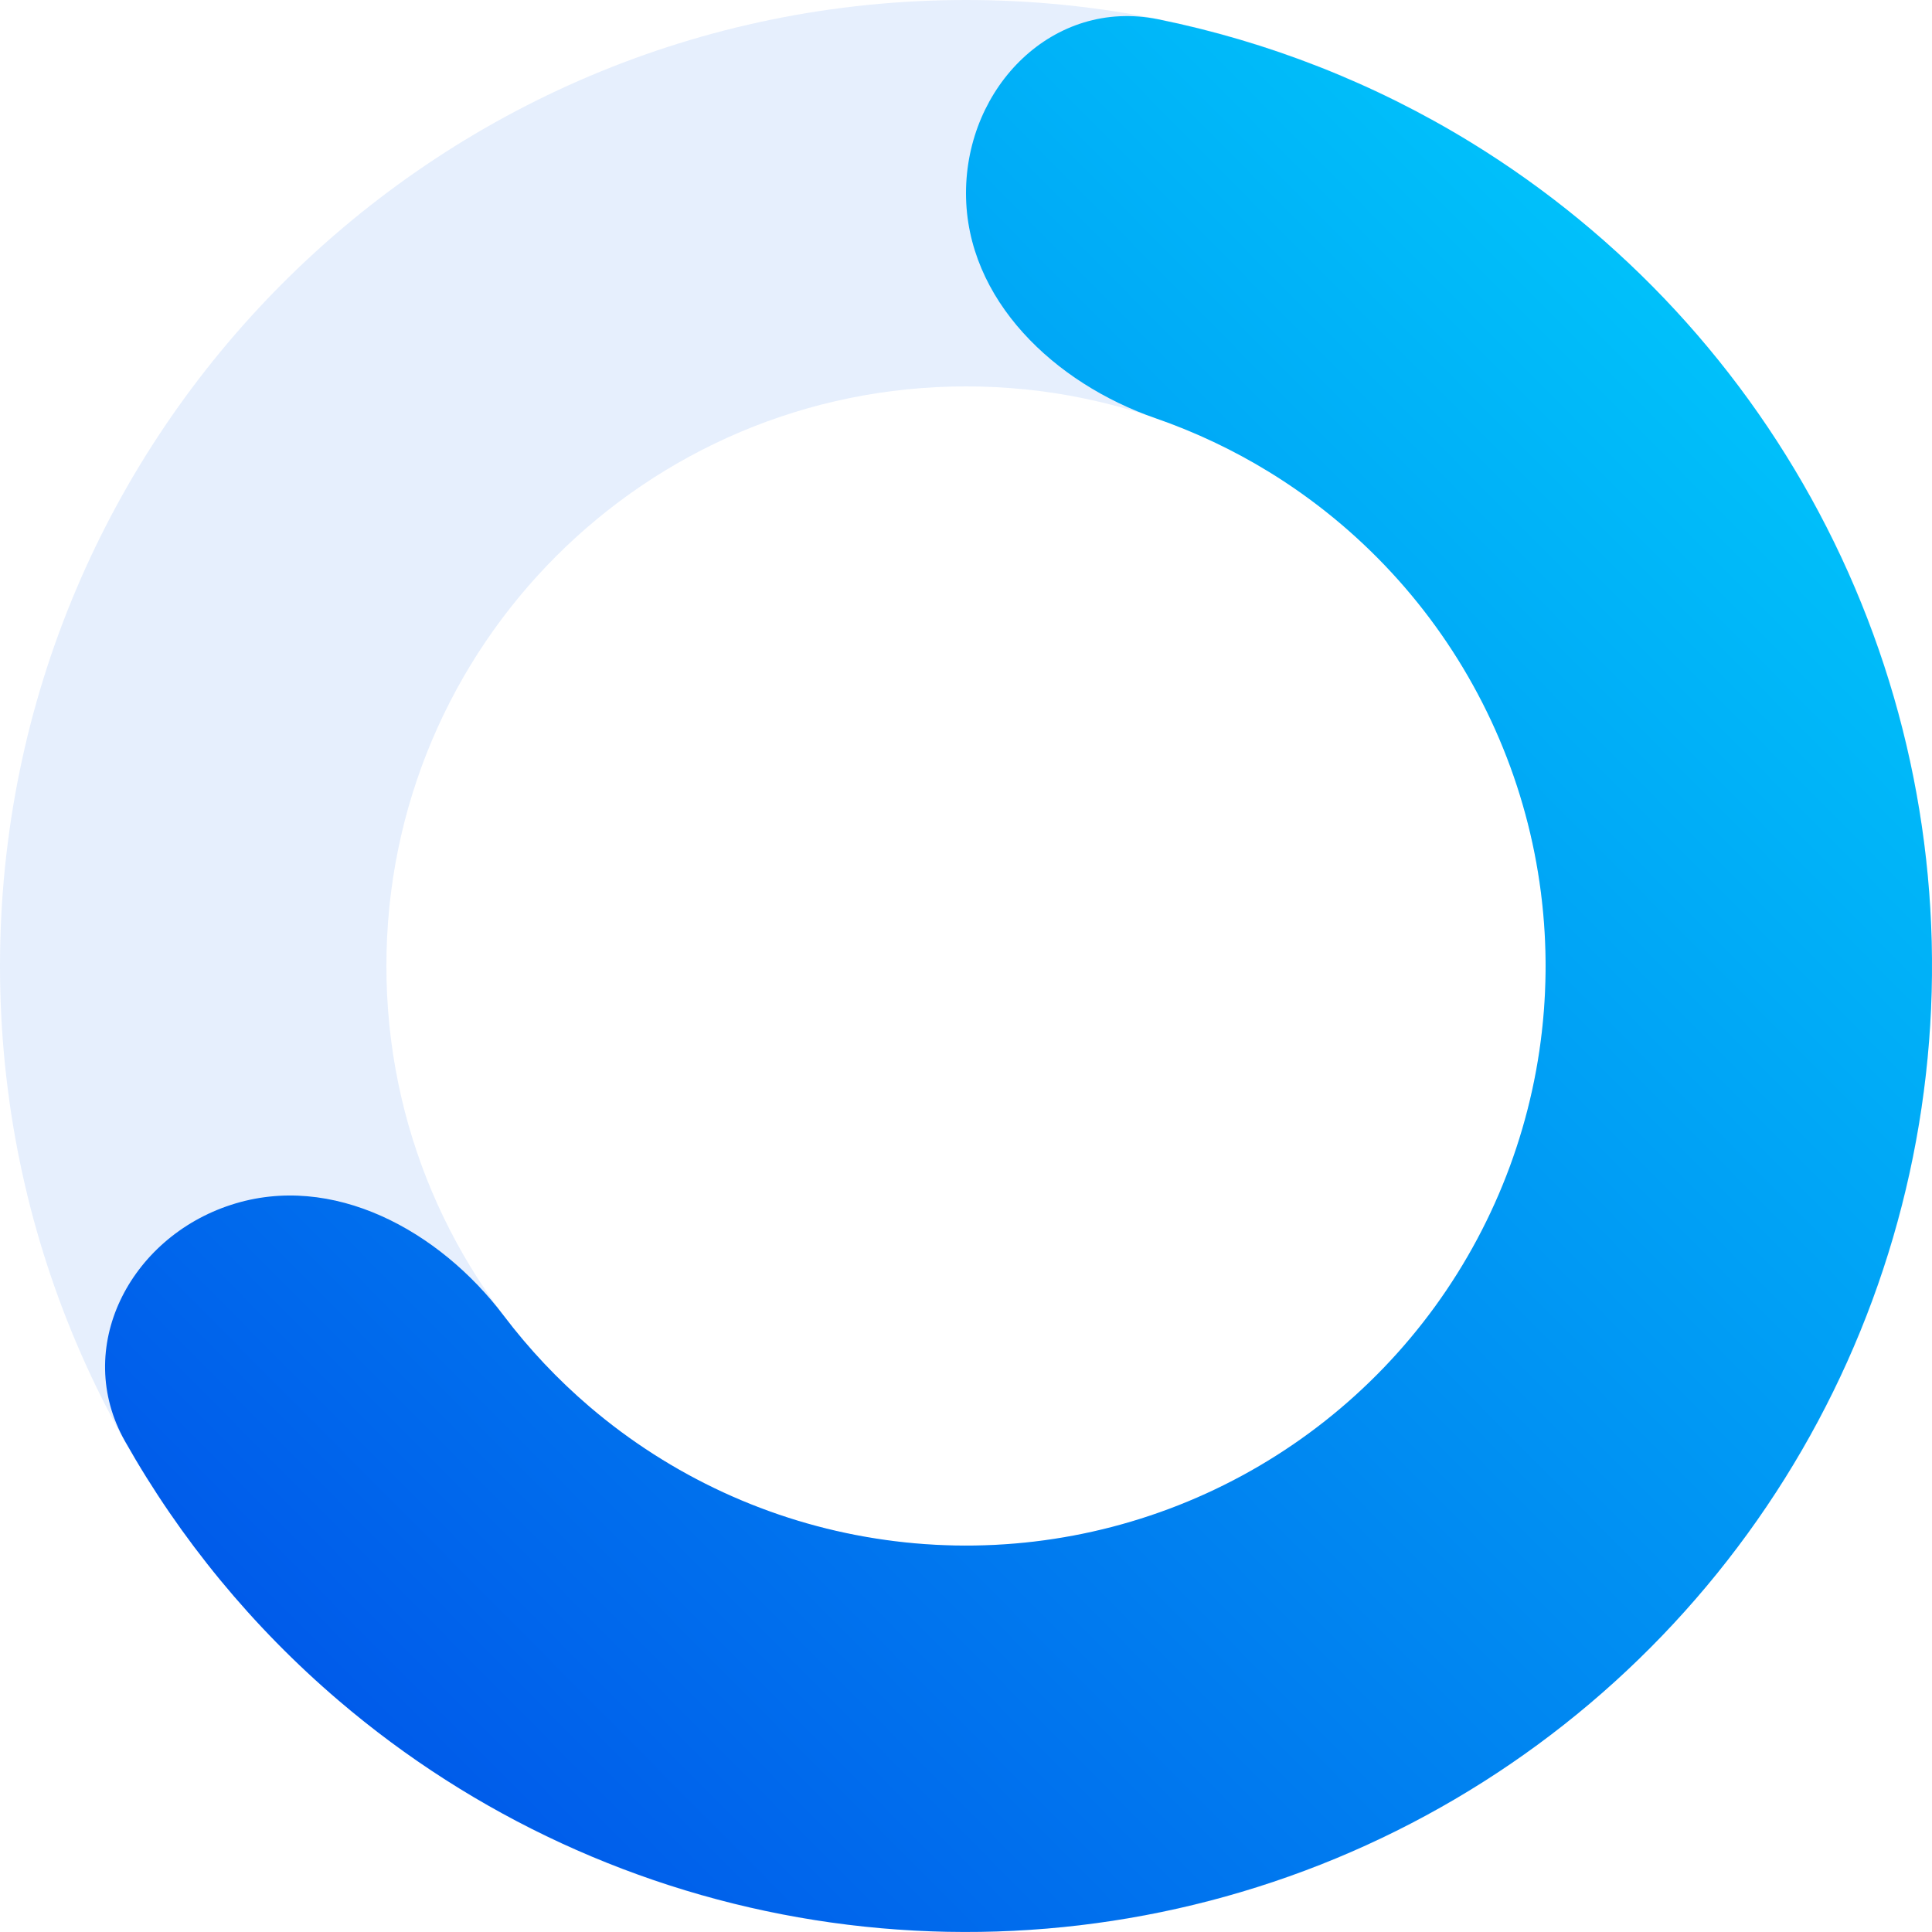
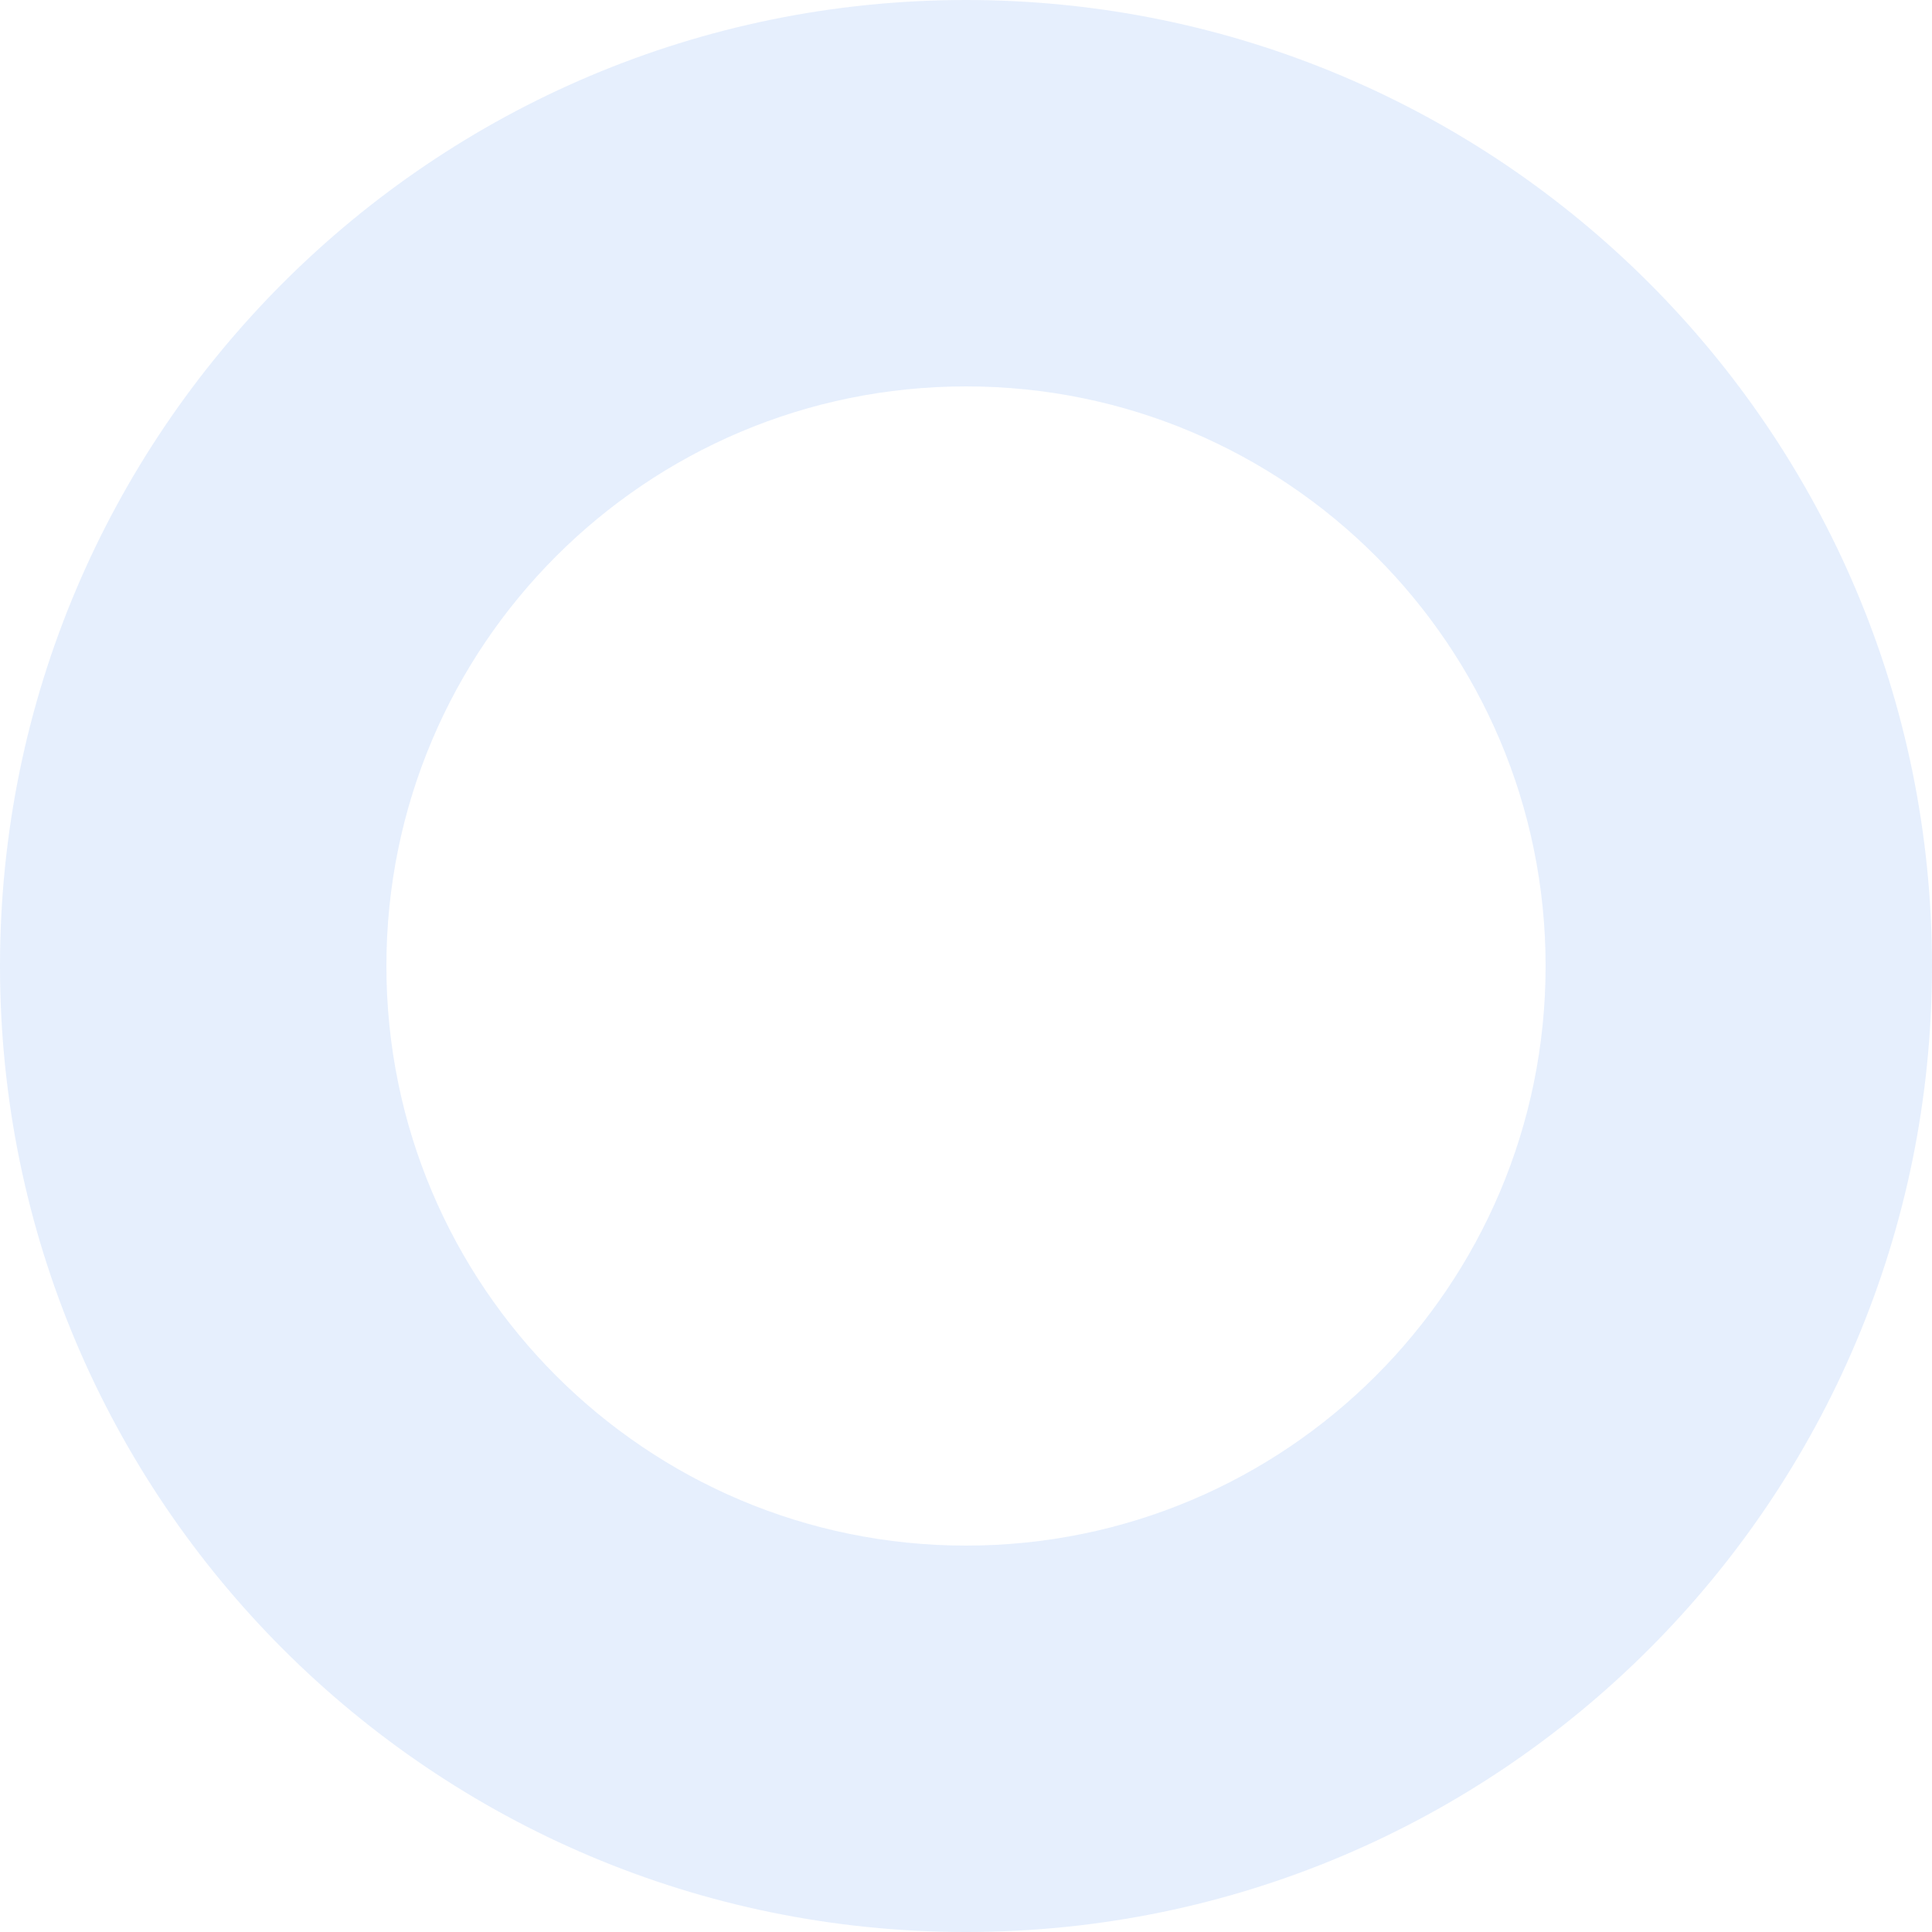
<svg xmlns="http://www.w3.org/2000/svg" width="24" height="24" viewBox="0 0 24 24" fill="none">
  <path d="M24 12C24 18.627 18.627 24 12 24C5.373 24 0 18.627 0 12C0 5.373 5.373 0 12 0C18.627 0 24 5.373 24 12ZM4.8 12C4.8 15.976 8.024 19.2 12 19.2C15.976 19.2 19.2 15.976 19.2 12C19.2 8.024 15.976 4.8 12 4.8C8.024 4.8 4.8 8.024 4.8 12Z" fill="#0062EB" fill-opacity="0.1" />
-   <path d="M12 2.4C12 1.075 13.085 -0.024 14.384 0.239C15.753 0.517 17.069 1.032 18.27 1.768C20.157 2.925 21.687 4.58 22.692 6.552C23.697 8.524 24.137 10.735 23.963 12.941C23.789 15.148 23.009 17.263 21.708 19.053C20.407 20.844 18.637 22.24 16.592 23.087C14.548 23.933 12.309 24.198 10.123 23.852C7.937 23.506 5.889 22.562 4.207 21.125C3.135 20.21 2.238 19.118 1.552 17.902C0.9 16.748 1.609 15.376 2.87 14.967C4.13 14.557 5.458 15.286 6.257 16.343C6.57 16.756 6.927 17.136 7.324 17.475C8.334 18.337 9.562 18.904 10.874 19.111C12.185 19.319 13.529 19.16 14.755 18.652C15.982 18.144 17.044 17.306 17.825 16.232C18.605 15.158 19.074 13.889 19.178 12.565C19.282 11.241 19.018 9.914 18.415 8.731C17.812 7.548 16.894 6.555 15.762 5.861C15.317 5.588 14.845 5.366 14.356 5.196C13.103 4.763 12 3.725 12 2.4Z" fill="url(#paint0_linear_42_9603)" />
  <defs>
    <linearGradient id="paint0_linear_42_9603" x1="12.847" y1="29.867" x2="30.829" y2="12.017" gradientUnits="userSpaceOnUse">
      <stop stop-color="#005BEA" />
      <stop offset="1" stop-color="#00C6FB" />
    </linearGradient>
  </defs>
</svg>